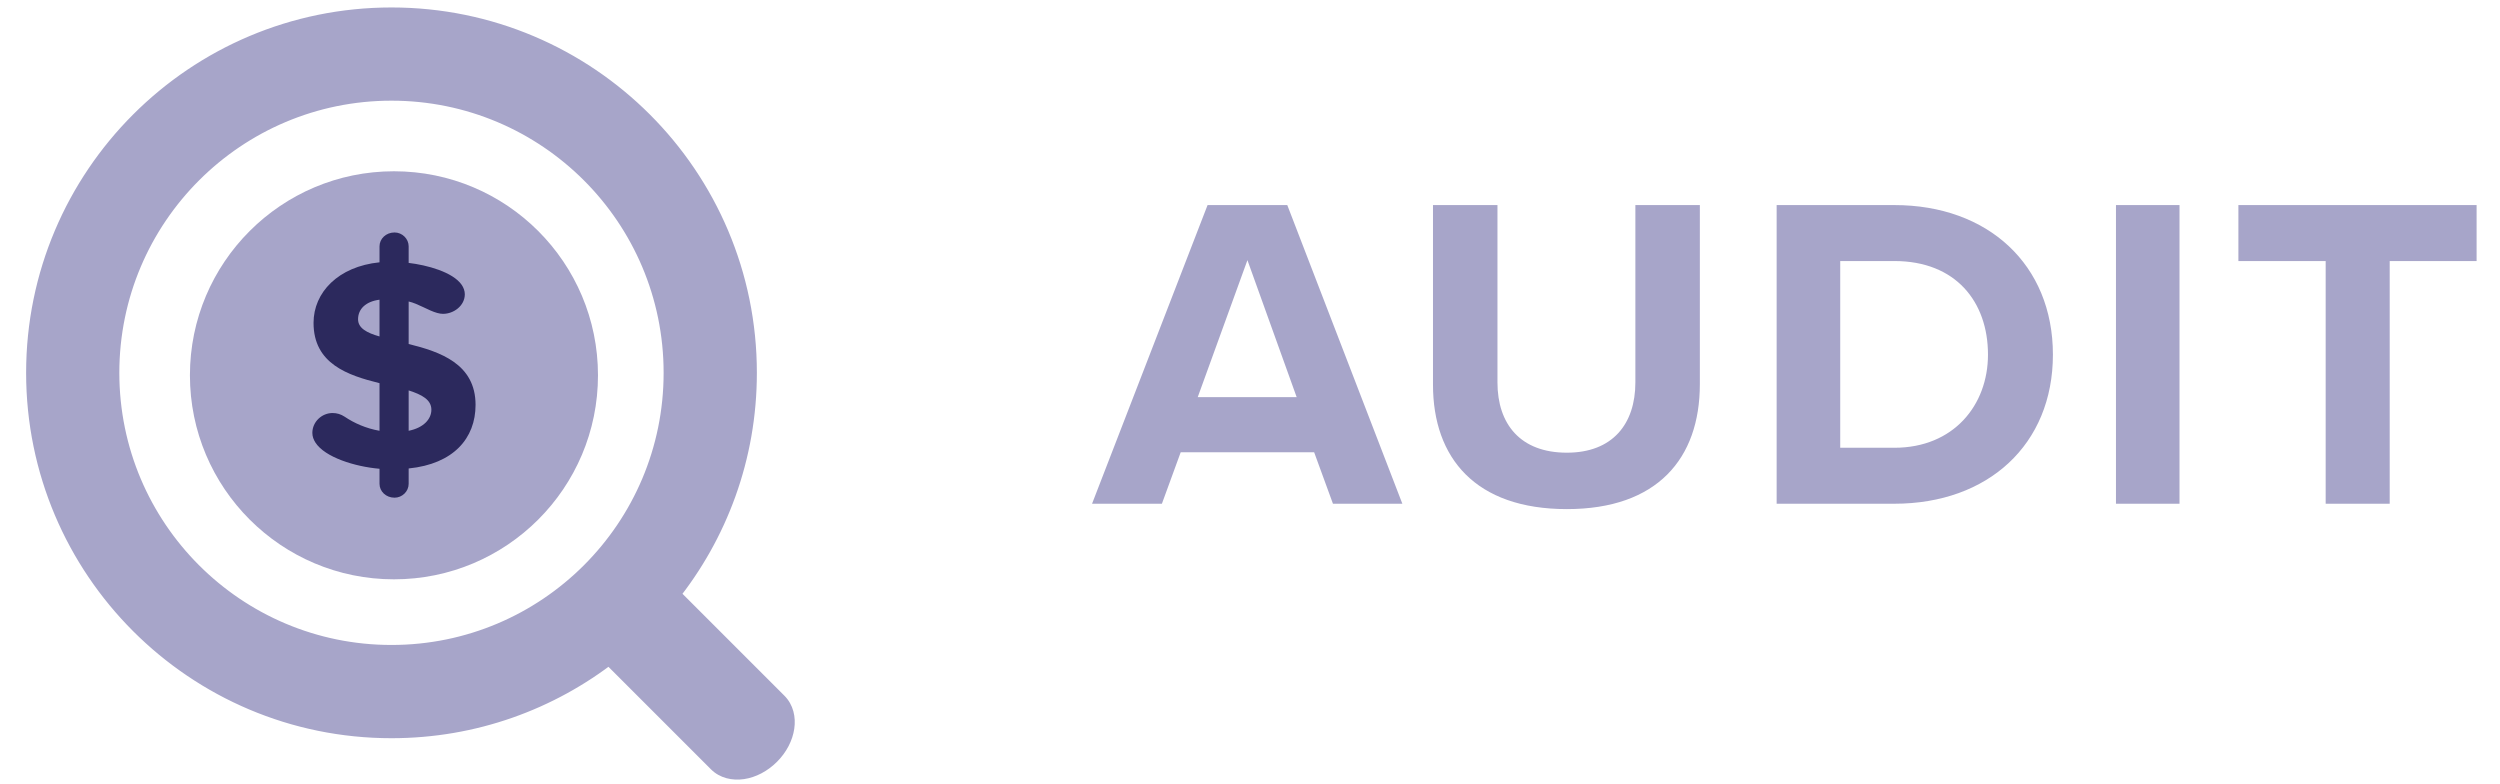
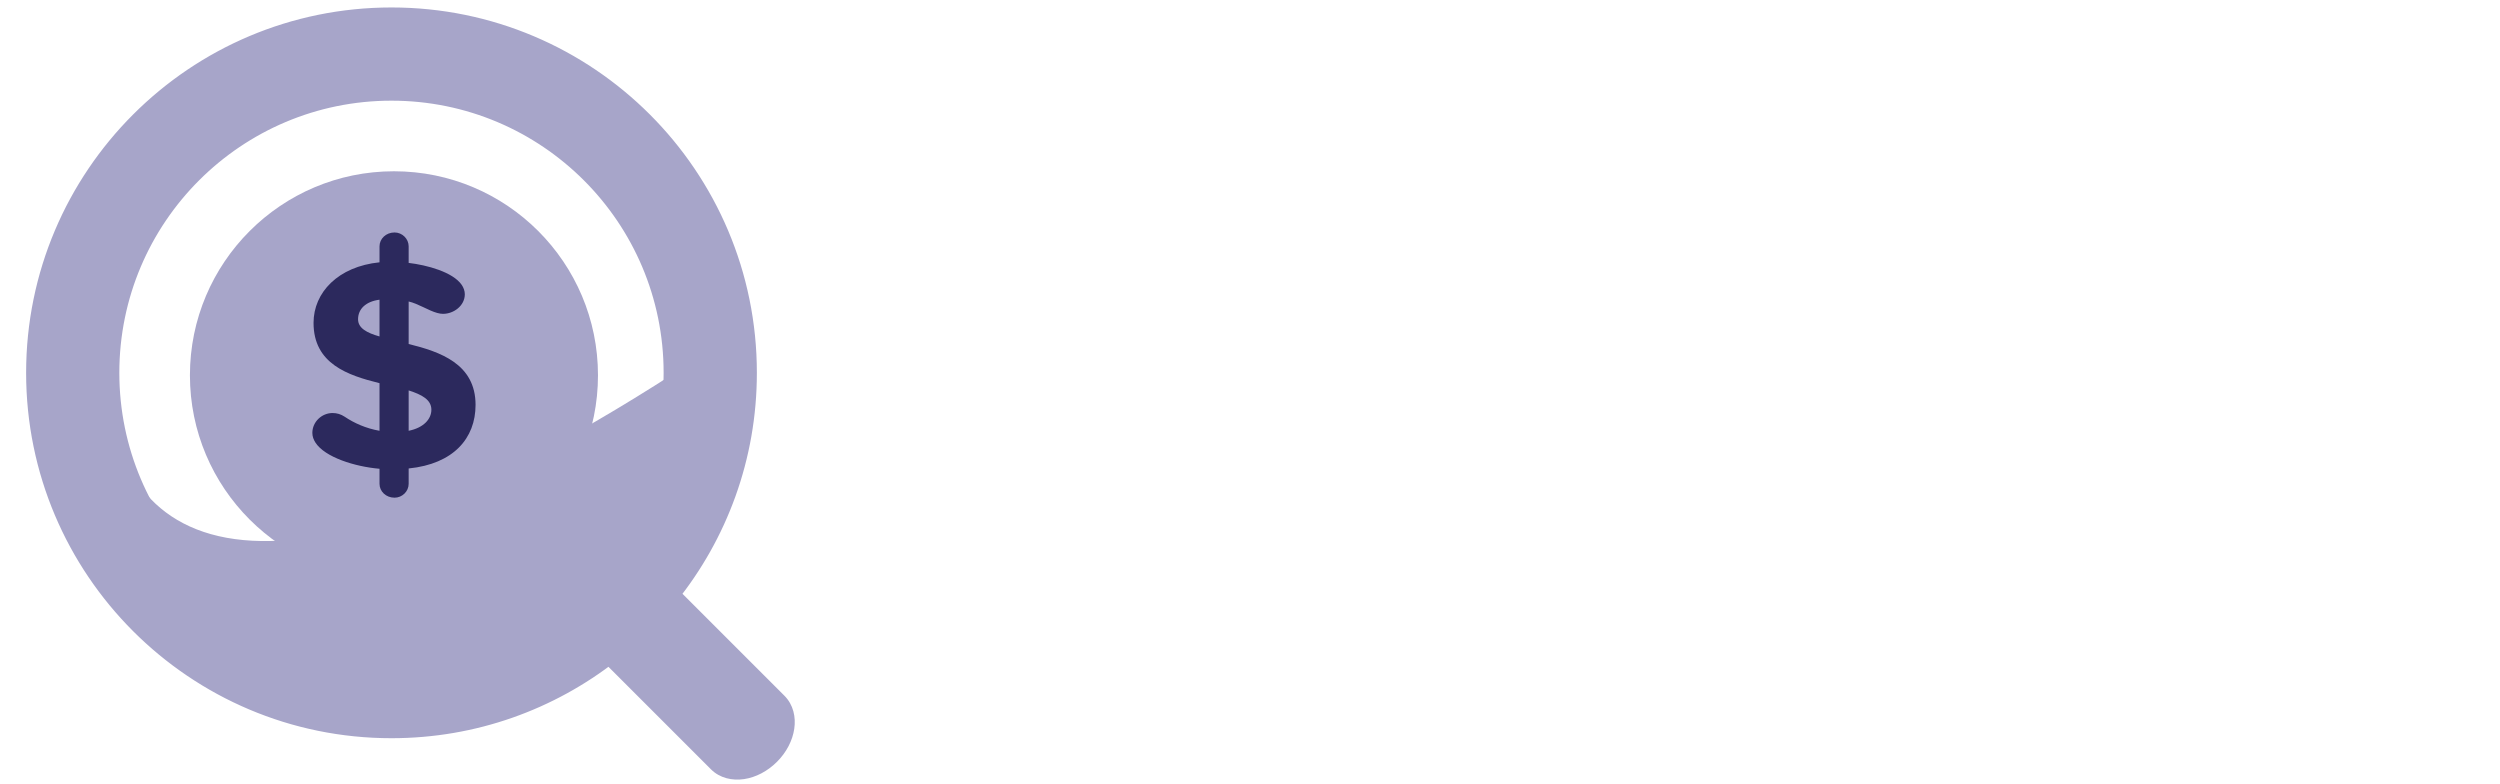
<svg xmlns="http://www.w3.org/2000/svg" width="67" height="21" viewBox="0 0 67 21" fill="none">
-   <path d="M35.723 13.5H37.583L34.499 5.496H32.363L29.267 13.5H31.139L31.643 12.12H35.219L35.723 13.5ZM33.431 6.972L34.751 10.644H32.099L33.431 6.972ZM38.404 10.308C38.404 12.276 39.544 13.644 41.992 13.644C44.416 13.644 45.556 12.288 45.556 10.296V5.496H43.828V10.248C43.828 11.364 43.216 12.132 41.992 12.132C40.744 12.132 40.132 11.364 40.132 10.248V5.496H38.404V10.308ZM47.614 13.5H50.77C53.278 13.5 55.018 11.916 55.018 9.504C55.018 7.092 53.278 5.496 50.77 5.496H47.614V13.5ZM49.318 12V6.996H50.77C52.414 6.996 53.278 8.088 53.278 9.504C53.278 10.86 52.354 12 50.77 12H49.318ZM56.708 13.5H58.411V5.496H56.708V13.5ZM62.328 13.5H64.044V6.996H66.373V5.496H59.989V6.996H62.328V13.5Z" fill="#A7A5C9" />
  <path d="M10.558 15.526C13.578 15.526 16.026 13.078 16.026 10.058C16.026 7.038 13.578 4.59 10.558 4.59C7.538 4.59 5.09 7.038 5.09 10.058C5.09 13.078 7.538 15.526 10.558 15.526Z" fill="#A7A5C9" />
  <path d="M12.745 10.851C12.745 11.747 12.153 12.434 10.952 12.555V12.967C10.952 13.169 10.78 13.338 10.574 13.338C10.344 13.338 10.171 13.169 10.171 12.967V12.563C9.514 12.507 8.708 12.256 8.453 11.86C8.403 11.78 8.371 11.699 8.371 11.602C8.371 11.303 8.626 11.069 8.913 11.069C9.028 11.069 9.135 11.101 9.234 11.166C9.497 11.343 9.81 11.481 10.171 11.545V10.269C9.324 10.059 8.403 9.752 8.403 8.653C8.403 7.838 9.061 7.143 10.171 7.03V6.602C10.171 6.4 10.344 6.23 10.574 6.23C10.78 6.23 10.952 6.4 10.952 6.602V7.046C11.438 7.103 12.136 7.288 12.375 7.636C12.424 7.708 12.457 7.797 12.457 7.886C12.457 8.193 12.161 8.411 11.873 8.411C11.824 8.411 11.775 8.403 11.717 8.387C11.479 8.322 11.207 8.137 10.952 8.08V9.219C11.799 9.429 12.745 9.752 12.745 10.851ZM10.171 9.017V8.032C9.801 8.08 9.596 8.282 9.596 8.557C9.596 8.791 9.826 8.92 10.171 9.017ZM11.561 10.98C11.561 10.713 11.306 10.576 10.952 10.463V11.545C11.355 11.464 11.561 11.23 11.561 10.98Z" fill="#2C295D" />
-   <path fill-rule="evenodd" clip-rule="evenodd" d="M18.085 9.992C18.085 14.186 14.686 17.585 10.492 17.585C6.298 17.585 2.898 14.186 2.898 9.992C2.898 5.798 6.298 2.398 10.492 2.398C14.686 2.398 18.085 5.798 18.085 9.992ZM16.334 17.474C14.723 18.733 12.695 19.484 10.492 19.484C5.25 19.484 1 15.234 1 9.992C1 4.75 5.25 0.5 10.492 0.5C15.734 0.5 19.984 4.75 19.984 9.992C19.984 12.243 19.2 14.311 17.891 15.938L20.81 18.857C21.127 19.174 21.038 19.777 20.611 20.205C20.184 20.632 19.581 20.721 19.263 20.403L16.334 17.474Z" fill="#A7A5C9" />
+   <path fill-rule="evenodd" clip-rule="evenodd" d="M18.085 9.992C6.298 17.585 2.898 14.186 2.898 9.992C2.898 5.798 6.298 2.398 10.492 2.398C14.686 2.398 18.085 5.798 18.085 9.992ZM16.334 17.474C14.723 18.733 12.695 19.484 10.492 19.484C5.25 19.484 1 15.234 1 9.992C1 4.75 5.25 0.5 10.492 0.5C15.734 0.5 19.984 4.75 19.984 9.992C19.984 12.243 19.2 14.311 17.891 15.938L20.81 18.857C21.127 19.174 21.038 19.777 20.611 20.205C20.184 20.632 19.581 20.721 19.263 20.403L16.334 17.474Z" fill="#A7A5C9" />
  <path d="M16.334 17.474L16.546 17.262L16.358 17.074L16.149 17.237L16.334 17.474ZM17.891 15.938L17.657 15.75L17.488 15.96L17.679 16.15L17.891 15.938ZM20.81 18.857L20.598 19.069L20.598 19.069L20.81 18.857ZM20.611 20.205L20.823 20.417L20.823 20.417L20.611 20.205ZM19.263 20.403L19.051 20.615L19.051 20.615L19.263 20.403ZM10.492 17.885C14.851 17.885 18.385 14.351 18.385 9.992H17.785C17.785 14.02 14.52 17.285 10.492 17.285V17.885ZM2.598 9.992C2.598 14.351 6.132 17.885 10.492 17.885V17.285C6.464 17.285 3.198 14.02 3.198 9.992H2.598ZM10.492 2.098C6.132 2.098 2.598 5.632 2.598 9.992H3.198C3.198 5.964 6.464 2.698 10.492 2.698V2.098ZM18.385 9.992C18.385 5.632 14.851 2.098 10.492 2.098V2.698C14.52 2.698 17.785 5.964 17.785 9.992H18.385ZM10.492 19.784C12.764 19.784 14.857 19.009 16.518 17.71L16.149 17.237C14.589 18.457 12.626 19.184 10.492 19.184V19.784ZM0.7 9.992C0.7 15.4 5.084 19.784 10.492 19.784V19.184C5.415 19.184 1.3 15.069 1.3 9.992H0.7ZM10.492 0.2C5.084 0.2 0.7 4.584 0.7 9.992H1.3C1.3 4.915 5.415 0.8 10.492 0.8V0.2ZM20.284 9.992C20.284 4.584 15.9 0.2 10.492 0.2V0.8C15.569 0.8 19.684 4.915 19.684 9.992H20.284ZM18.125 16.126C19.475 14.447 20.284 12.314 20.284 9.992H19.684C19.684 12.172 18.925 14.174 17.657 15.75L18.125 16.126ZM17.679 16.15L20.598 19.069L21.022 18.645L18.103 15.726L17.679 16.15ZM20.598 19.069C20.674 19.145 20.718 19.272 20.693 19.446C20.667 19.62 20.572 19.82 20.399 19.992L20.823 20.417C21.078 20.162 21.24 19.847 21.286 19.533C21.333 19.219 21.263 18.886 21.022 18.645L20.598 19.069ZM20.399 19.992C20.227 20.165 20.026 20.261 19.852 20.286C19.678 20.312 19.552 20.267 19.475 20.191L19.051 20.615C19.292 20.857 19.626 20.926 19.94 20.88C20.254 20.834 20.569 20.671 20.823 20.417L20.399 19.992ZM19.475 20.191L16.546 17.262L16.122 17.686L19.051 20.615L19.475 20.191Z" fill="#A7A5C9" />
</svg>